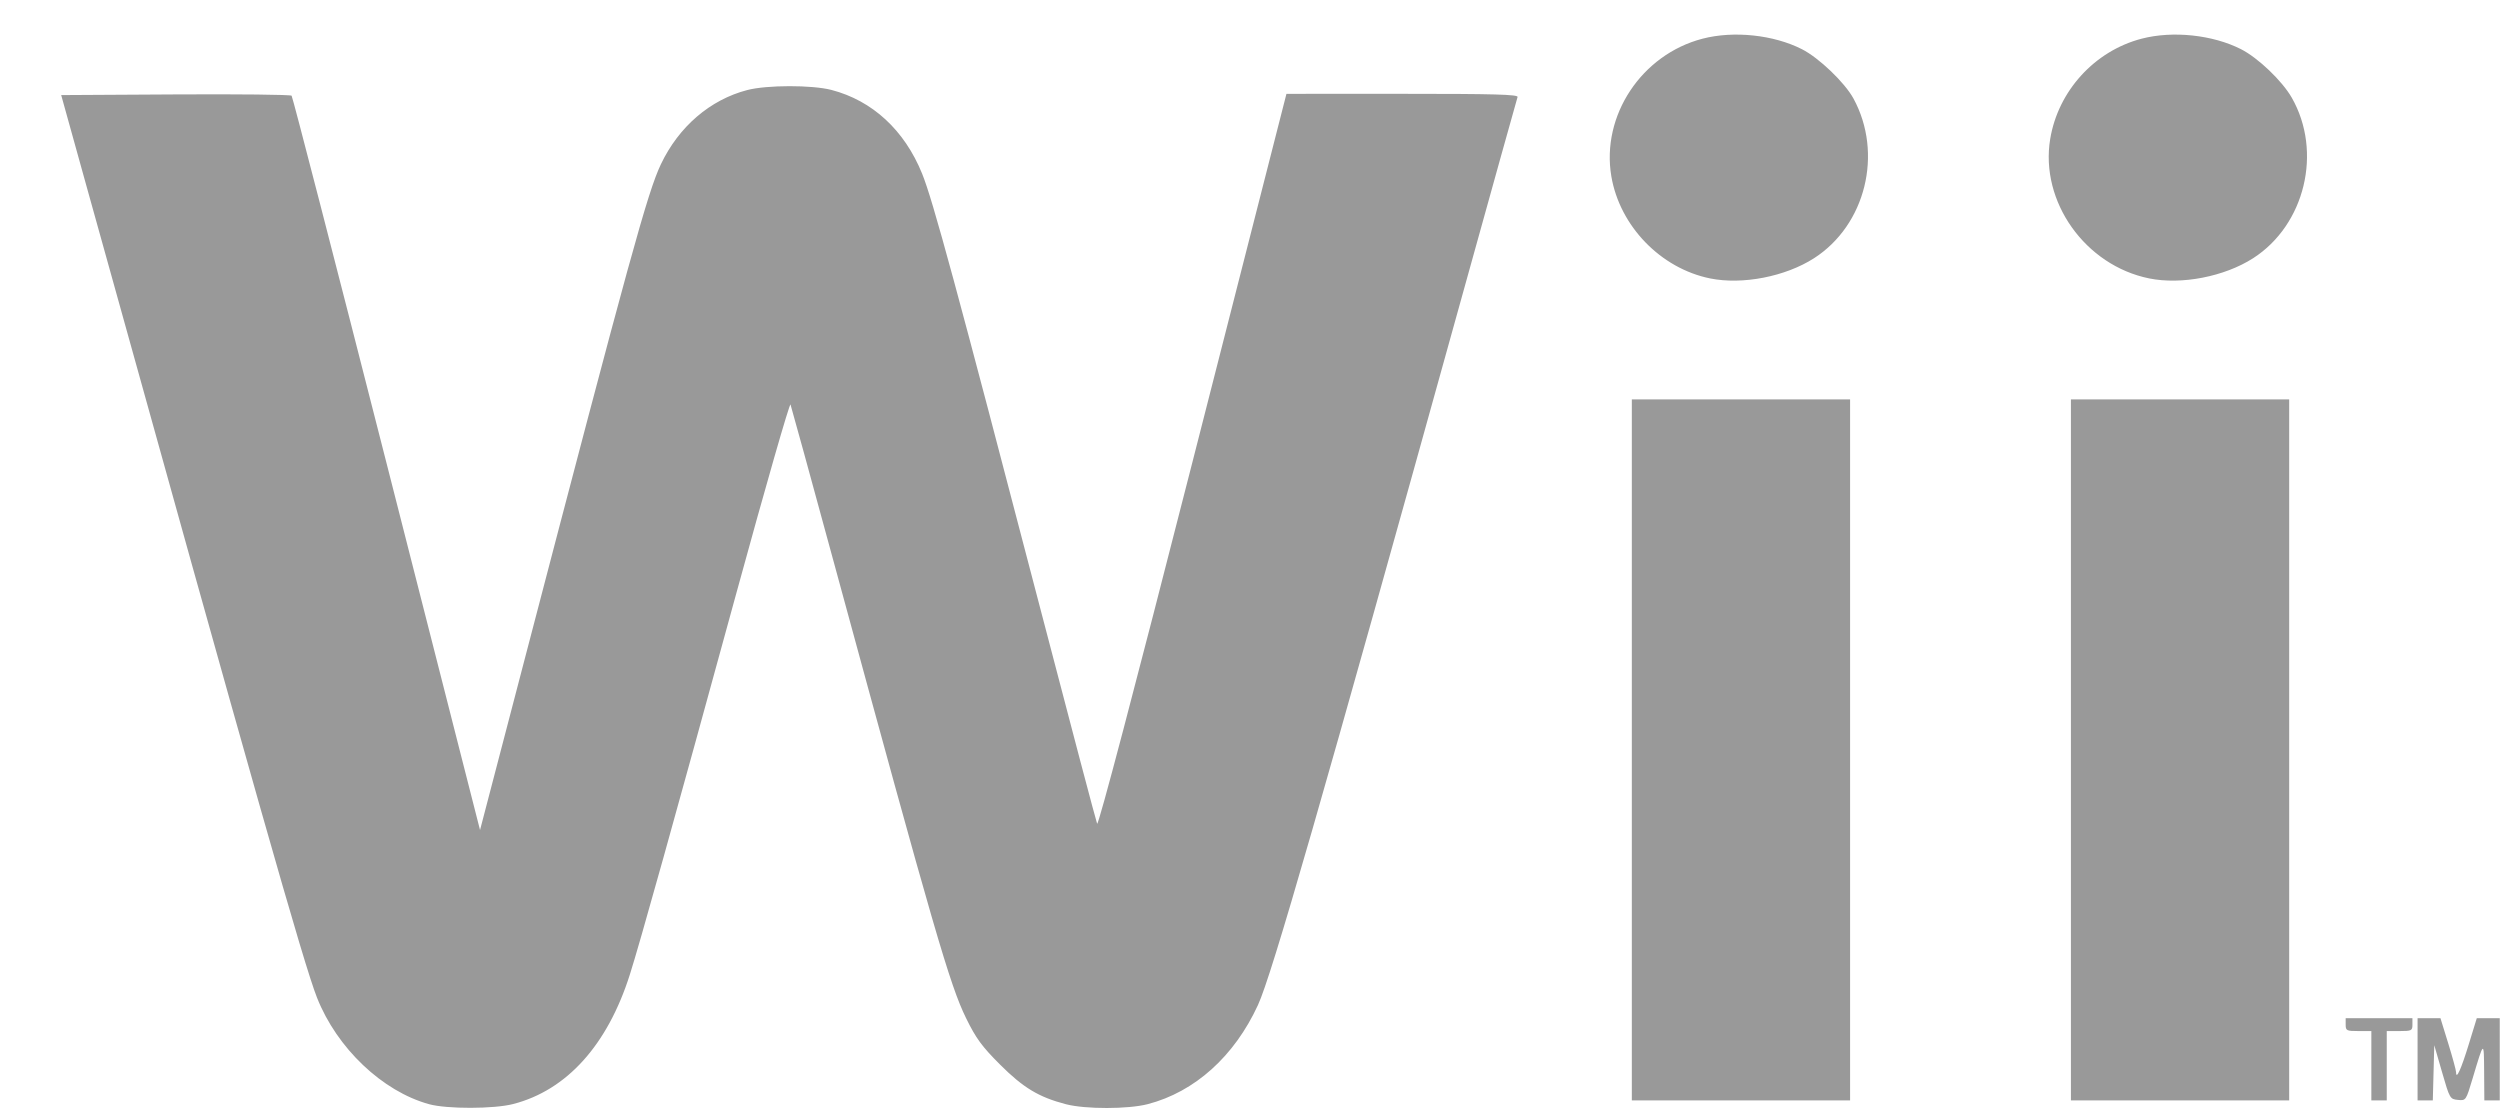
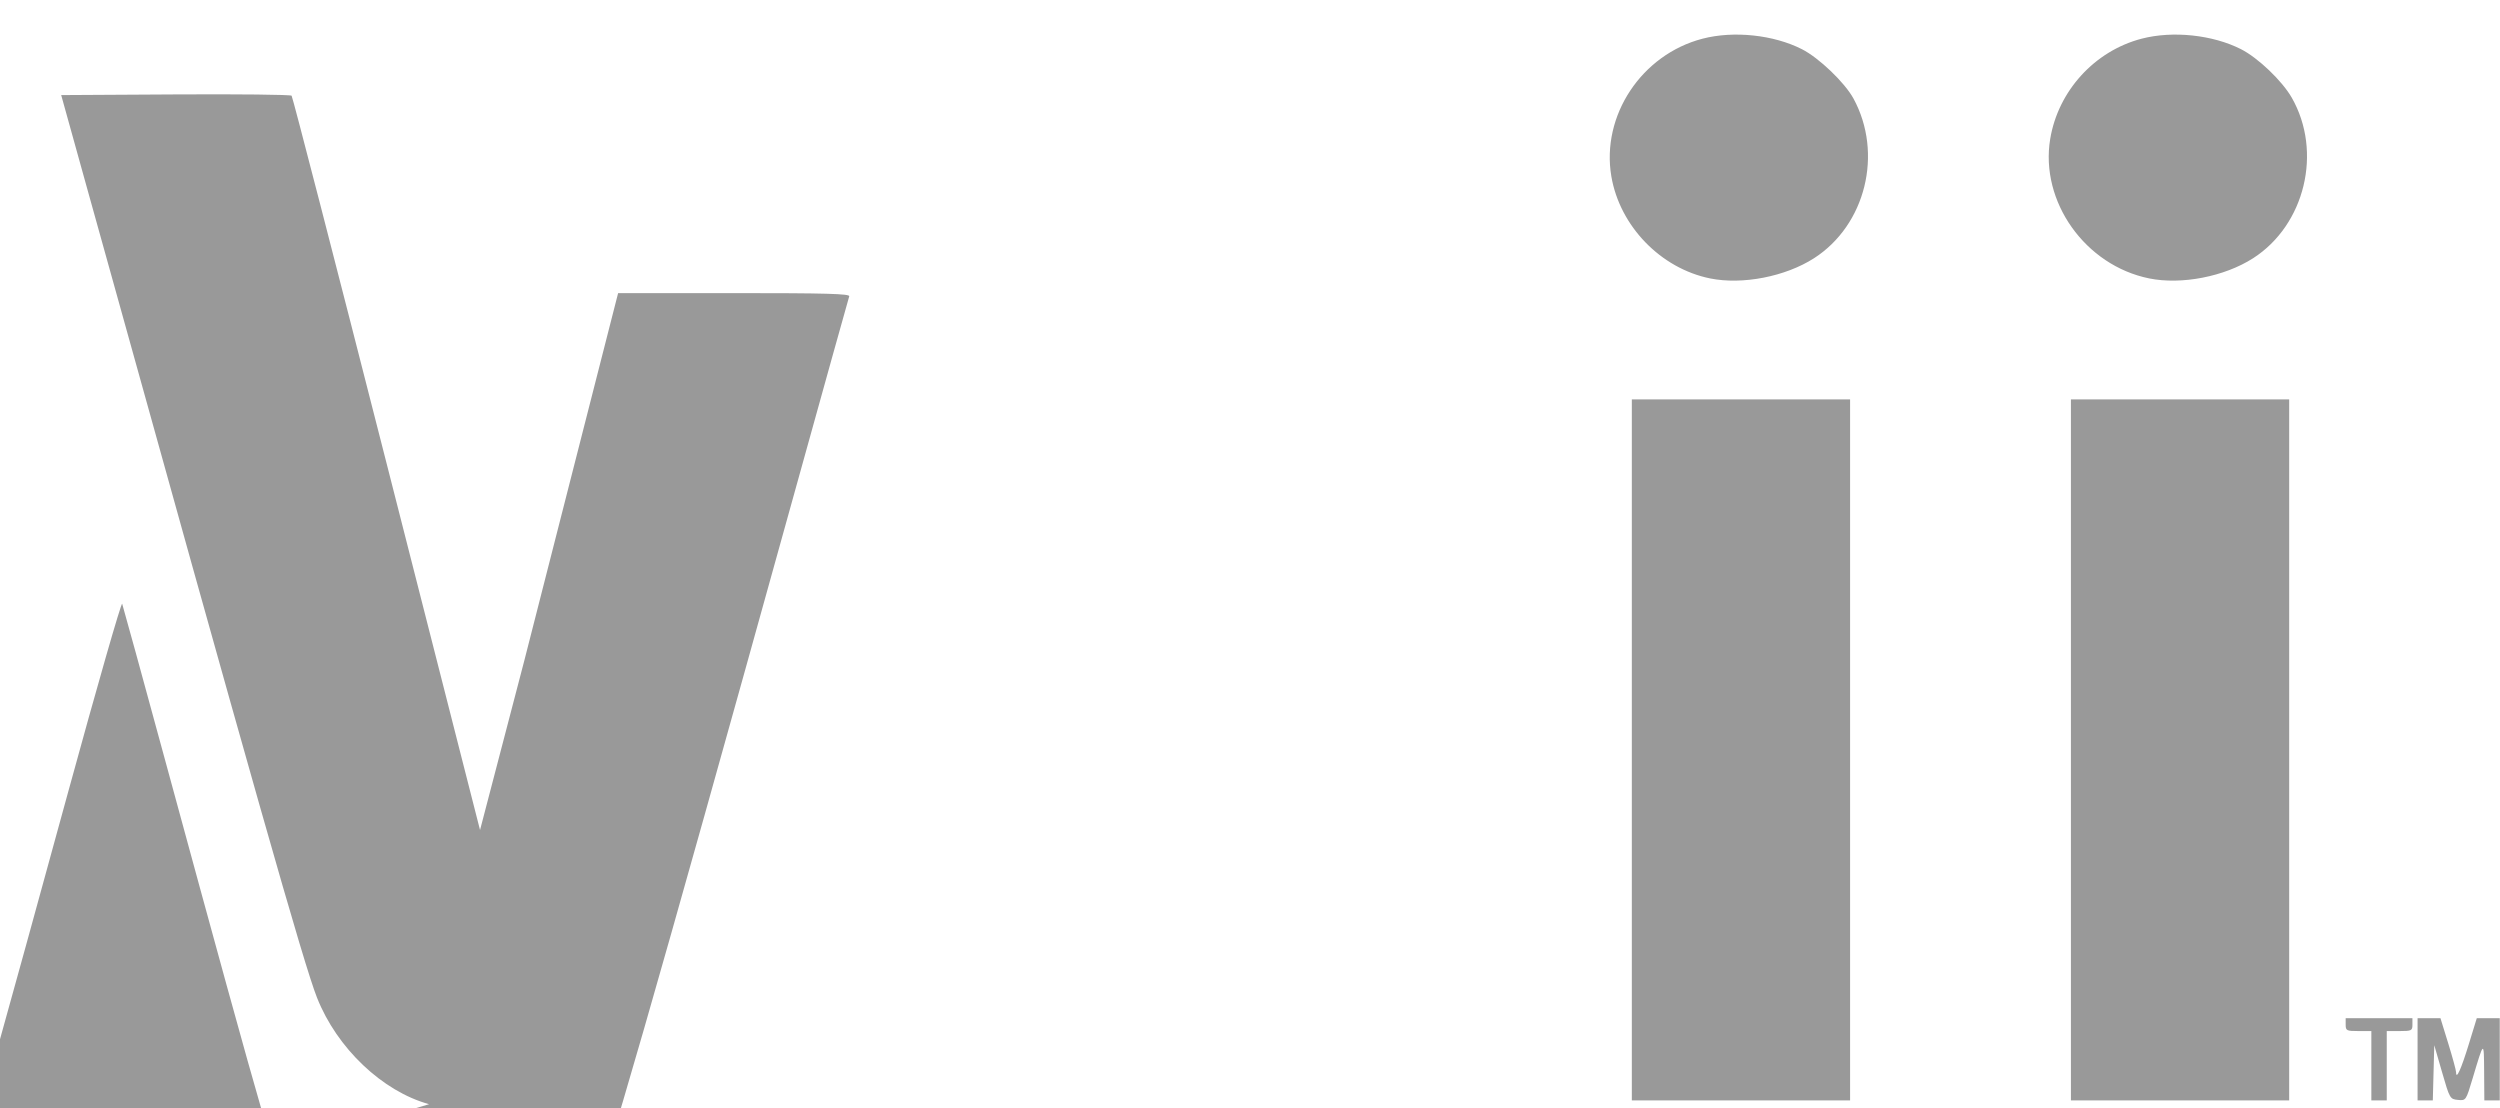
<svg xmlns="http://www.w3.org/2000/svg" width="2500" height="1108" viewBox="0 0 973.39 431.494">
-   <path d="M166.998 430.01c-18.174-4.99-35.889-21.829-43.639-41.479-5.194-13.172-23.966-79.255-89.761-316l-9.865-35.5 44.518-.26c24.484-.143 44.831.082 45.214.5s17.05 64.935 37.038 143.371l36.342 142.61 17.274-66.11c41.021-156.993 47.988-182.31 53.165-193.184 6.977-14.653 19.169-25.124 33.646-28.895 7.629-1.987 25.208-2.008 32.766-.04 15.955 4.156 28.425 15.66 35.29 32.556 4.187 10.303 13.197 43.472 46.844 172.453 11.335 43.45 20.936 79.786 21.334 80.746.452 1.087 14.502-52.222 37.226-141.244l36.5-142.989 45.219-.006c35.741-.005 45.128.256 44.786 1.244-.238.688-9.867 35.225-21.397 76.75-55.103 198.443-74.285 265.084-79.688 276.841-9.177 19.969-24.597 33.845-42.915 38.616-7.651 1.993-24.287 2.011-31.874.035-10.564-2.752-16.607-6.39-25.672-15.452-7.079-7.078-9.339-10.166-13.206-18.04-6.322-12.874-12.416-33.87-51.227-176.5-9.129-33.55-16.85-61.675-17.158-62.5-.308-.825-9.728 31.98-20.933 72.9-24.628 89.937-37.602 136.398-41.633 149.1-8.714 27.454-24.558 45.03-45.447 50.416-7.533 1.941-25.775 1.975-32.747.061zm468.391-137.979v-136.5h85v273h-85v-136.5zm171 0v-136.5h85v273h-85v-136.5zm117 123v-13.5h-5c-4.667 0-5-.167-5-2.5v-2.5h26v2.5c0 2.333-.333 2.5-5 2.5h-5v27h-6v-13.5zm18-2.5v-16h8.914l3.043 9.861c1.674 5.423 3.043 10.463 3.043 11.2 0 3.121 1.954-1.179 4.911-10.812l3.147-10.25h8.942v32h-6l-.079-11.25c-.085-12.162-.036-12.19-4.444 2.558-2.631 8.801-2.636 8.808-5.774 8.5-3.079-.301-3.201-.516-6.172-10.808l-3.03-10.5-.284 10.75-.283 10.75h-5.933v-15.999zm-275.5-304.103c-19.261-3.902-35.21-20.392-38.481-39.785-3.984-23.626 11.77-47.393 35.517-53.578 12.119-3.157 27.642-1.518 38.702 4.087 6.624 3.357 16.688 12.99 20.078 19.217 11.64 21.387 4.744 49.291-15.371 62.199-11.154 7.156-27.875 10.406-40.445 7.86zm171 0c-24.943-5.054-42.599-29.911-38.569-54.303 3.09-18.71 17.291-34.29 35.604-39.06 12.107-3.154 27.643-1.517 38.678 4.075 6.647 3.369 16.028 12.322 19.779 18.878 12.048 21.058 5.19 49.562-15.048 62.55-11.153 7.156-27.874 10.406-40.444 7.86zM0 0" fill="#999" />
+   <path d="M166.998 430.01c-18.174-4.99-35.889-21.829-43.639-41.479-5.194-13.172-23.966-79.255-89.761-316l-9.865-35.5 44.518-.26c24.484-.143 44.831.082 45.214.5s17.05 64.935 37.038 143.371l36.342 142.61 17.274-66.11l36.5-142.989 45.219-.006c35.741-.005 45.128.256 44.786 1.244-.238.688-9.867 35.225-21.397 76.75-55.103 198.443-74.285 265.084-79.688 276.841-9.177 19.969-24.597 33.845-42.915 38.616-7.651 1.993-24.287 2.011-31.874.035-10.564-2.752-16.607-6.39-25.672-15.452-7.079-7.078-9.339-10.166-13.206-18.04-6.322-12.874-12.416-33.87-51.227-176.5-9.129-33.55-16.85-61.675-17.158-62.5-.308-.825-9.728 31.98-20.933 72.9-24.628 89.937-37.602 136.398-41.633 149.1-8.714 27.454-24.558 45.03-45.447 50.416-7.533 1.941-25.775 1.975-32.747.061zm468.391-137.979v-136.5h85v273h-85v-136.5zm171 0v-136.5h85v273h-85v-136.5zm117 123v-13.5h-5c-4.667 0-5-.167-5-2.5v-2.5h26v2.5c0 2.333-.333 2.5-5 2.5h-5v27h-6v-13.5zm18-2.5v-16h8.914l3.043 9.861c1.674 5.423 3.043 10.463 3.043 11.2 0 3.121 1.954-1.179 4.911-10.812l3.147-10.25h8.942v32h-6l-.079-11.25c-.085-12.162-.036-12.19-4.444 2.558-2.631 8.801-2.636 8.808-5.774 8.5-3.079-.301-3.201-.516-6.172-10.808l-3.03-10.5-.284 10.75-.283 10.75h-5.933v-15.999zm-275.5-304.103c-19.261-3.902-35.21-20.392-38.481-39.785-3.984-23.626 11.77-47.393 35.517-53.578 12.119-3.157 27.642-1.518 38.702 4.087 6.624 3.357 16.688 12.99 20.078 19.217 11.64 21.387 4.744 49.291-15.371 62.199-11.154 7.156-27.875 10.406-40.445 7.86zm171 0c-24.943-5.054-42.599-29.911-38.569-54.303 3.09-18.71 17.291-34.29 35.604-39.06 12.107-3.154 27.643-1.517 38.678 4.075 6.647 3.369 16.028 12.322 19.779 18.878 12.048 21.058 5.19 49.562-15.048 62.55-11.153 7.156-27.874 10.406-40.444 7.86zM0 0" fill="#999" />
</svg>